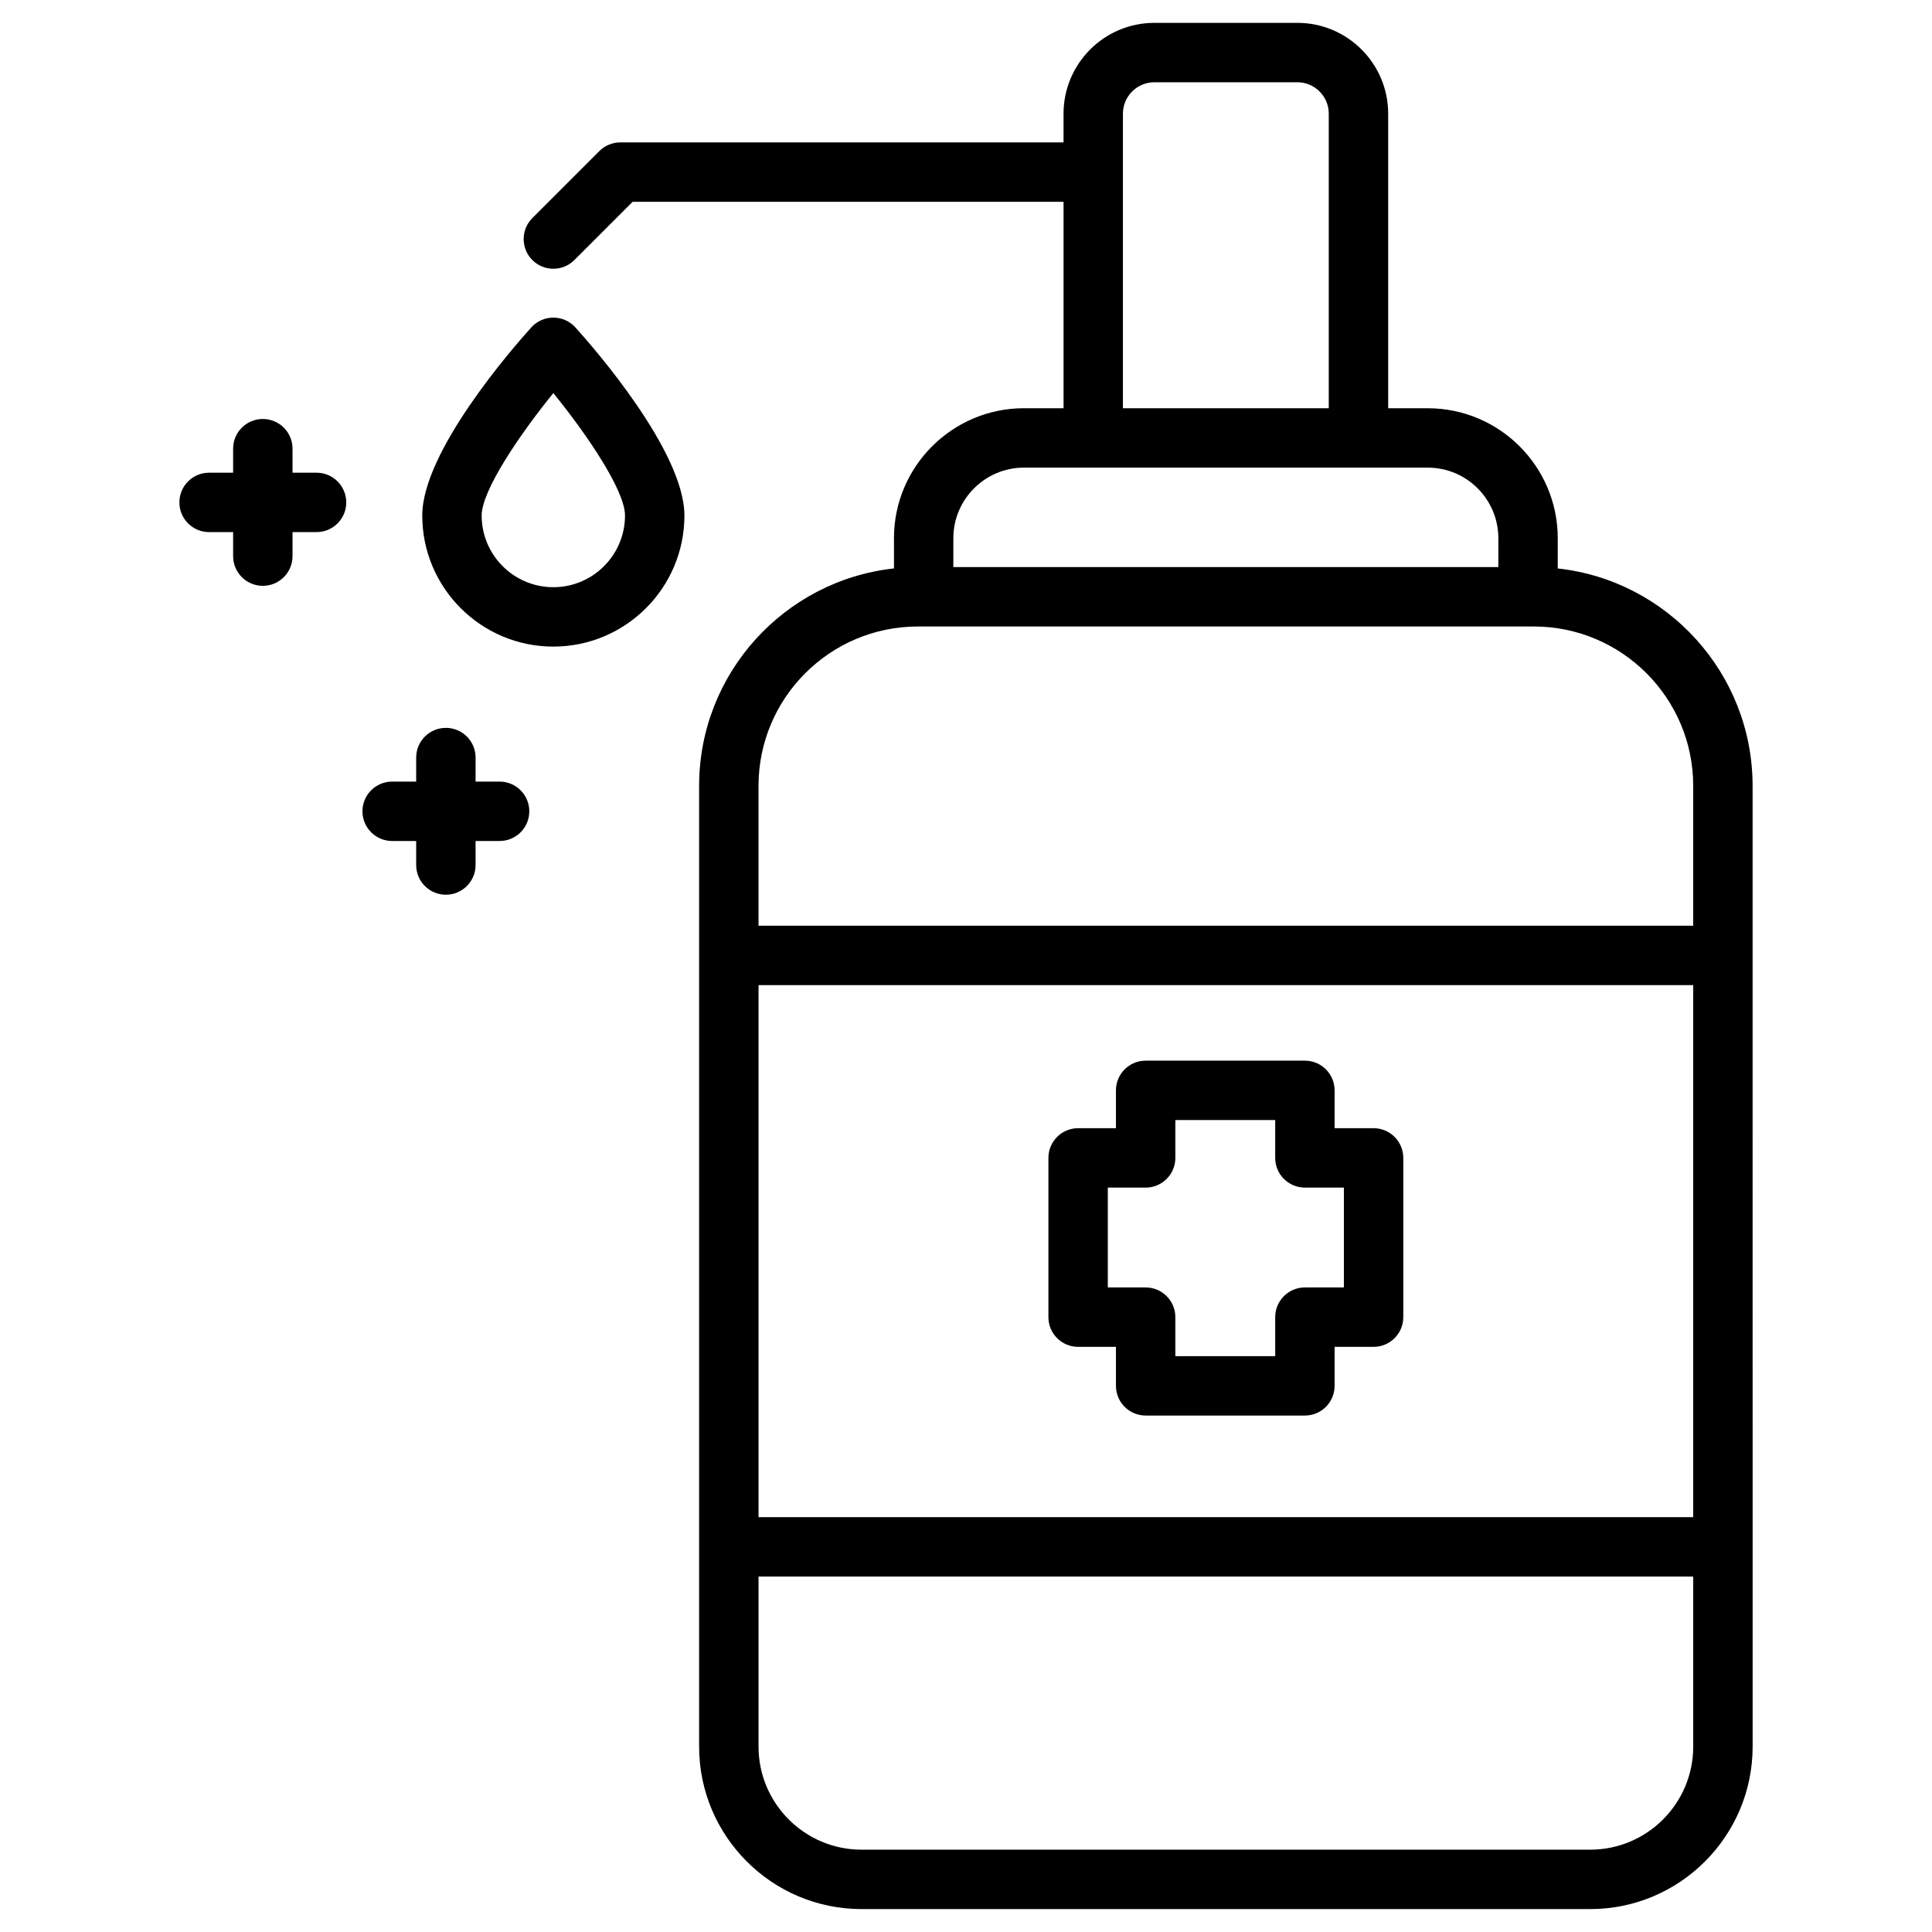
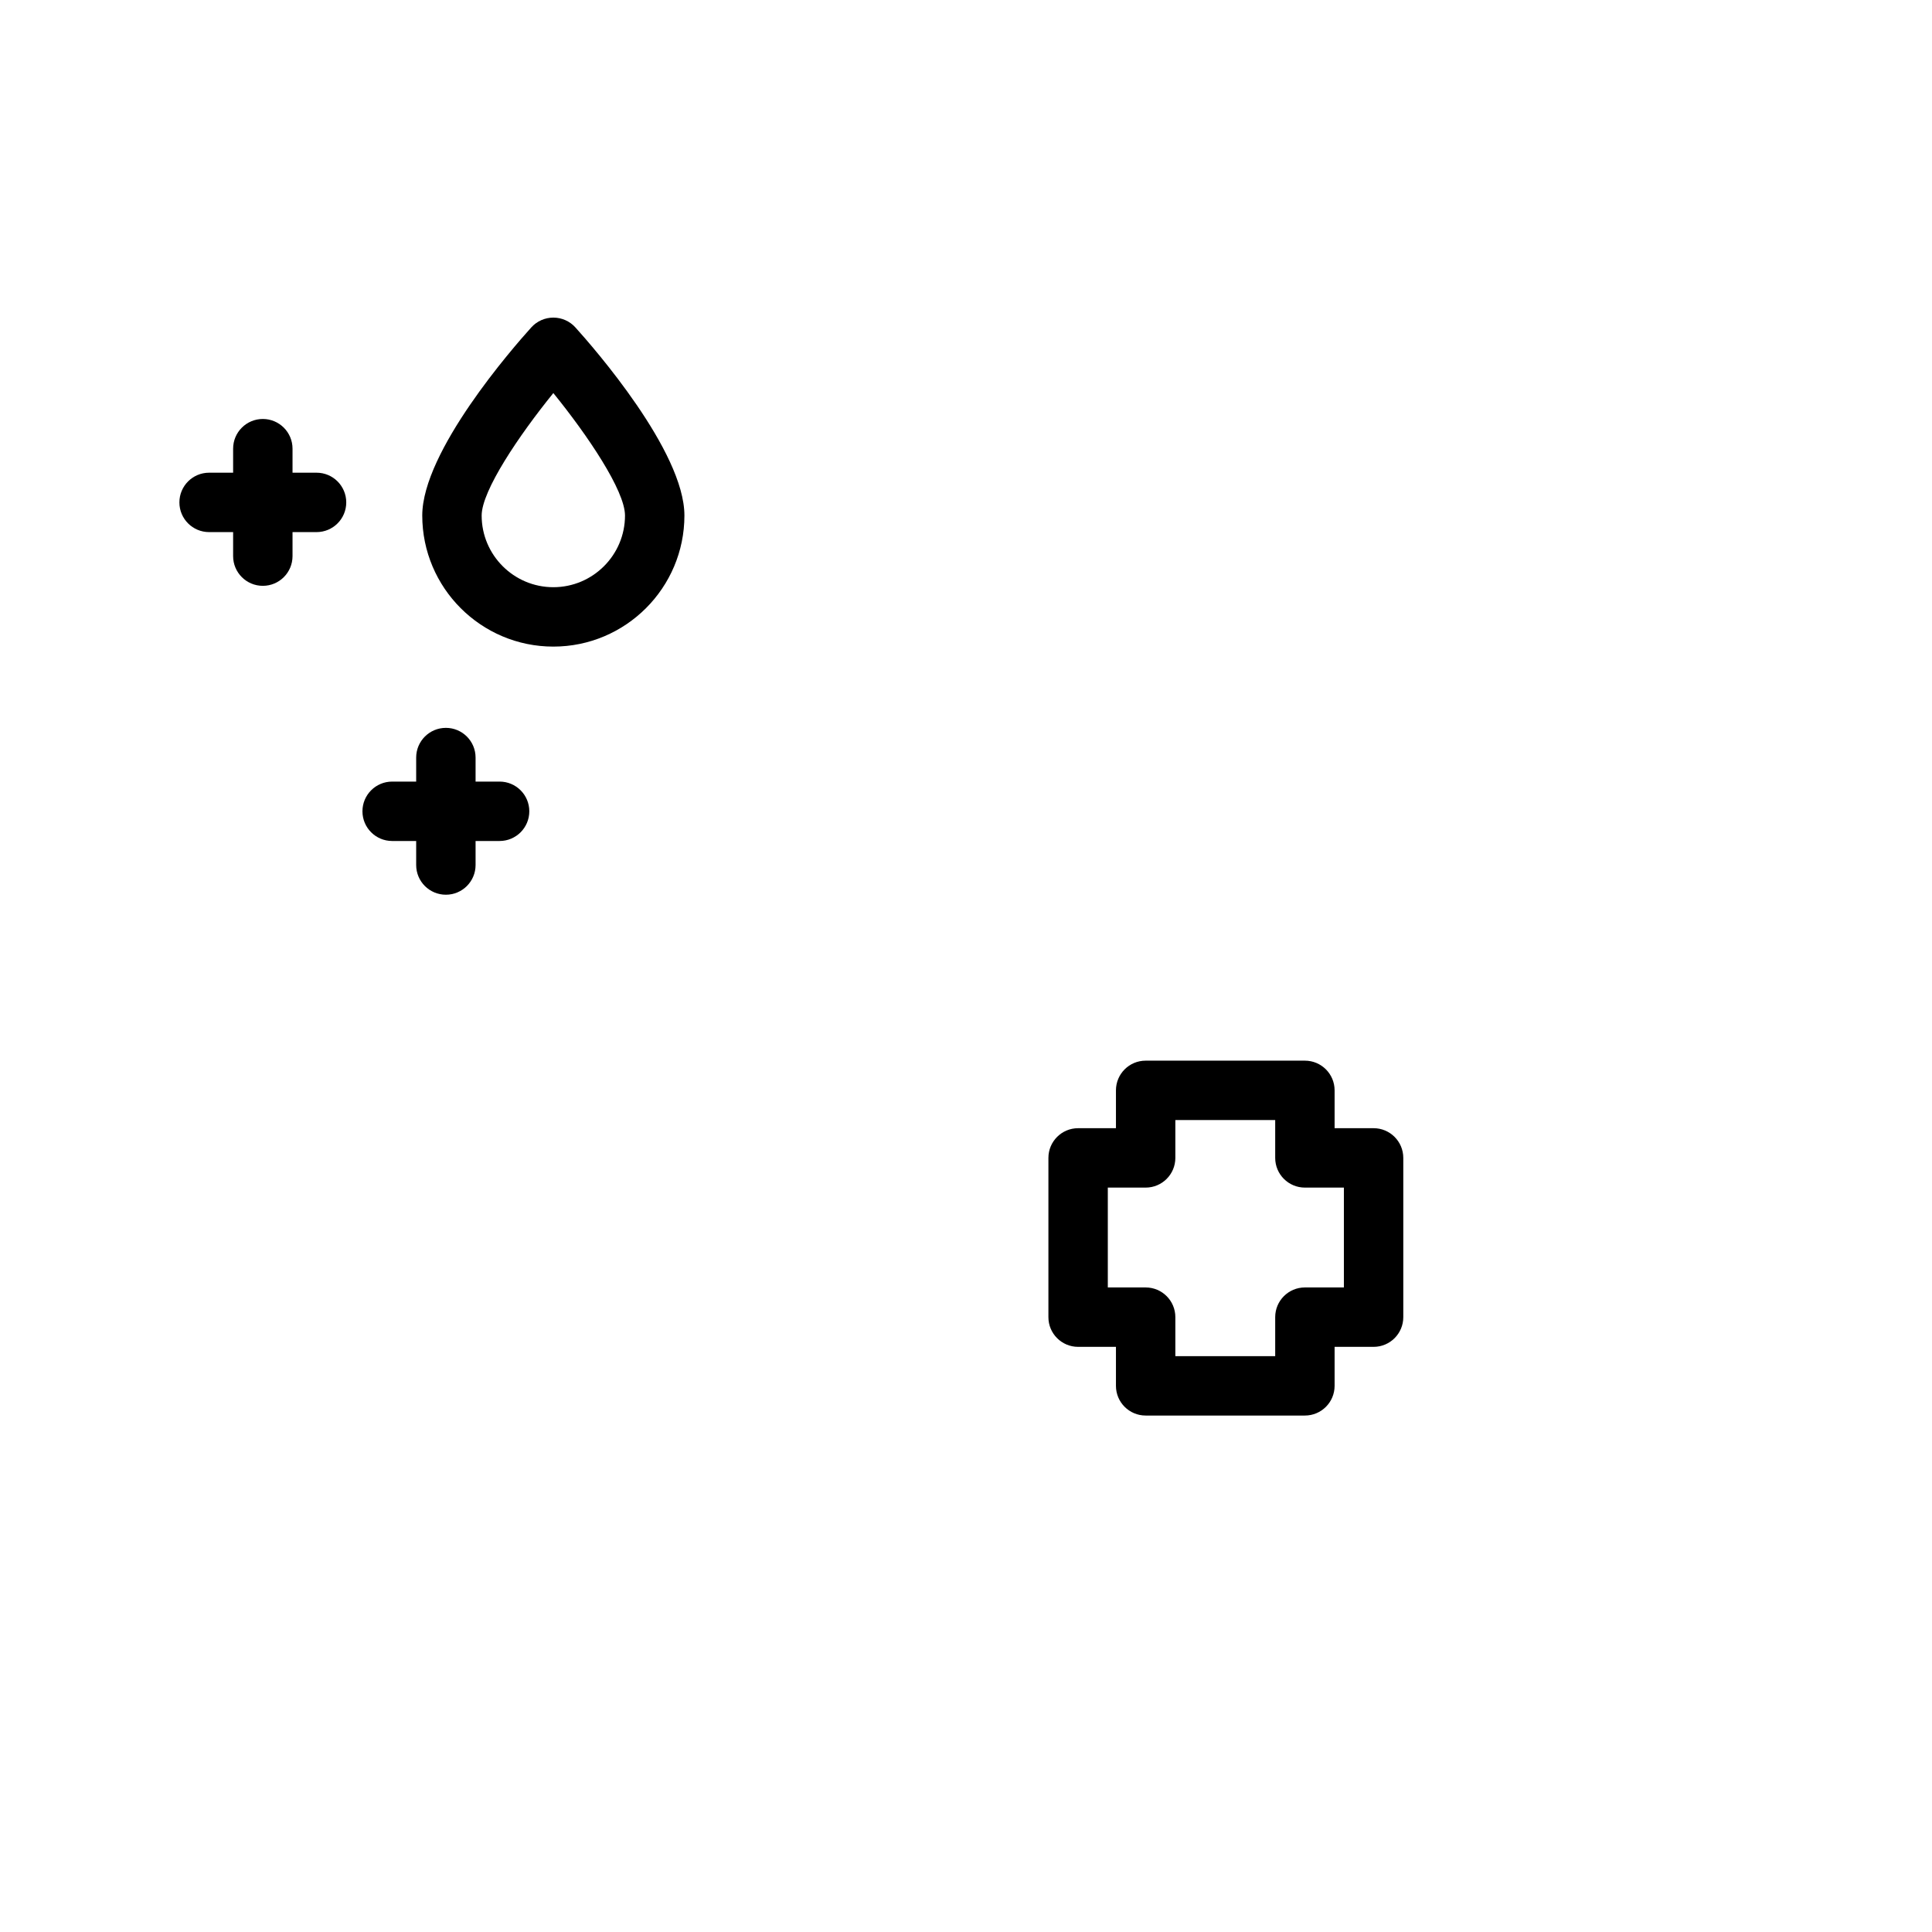
<svg xmlns="http://www.w3.org/2000/svg" fill="#000000" width="800px" height="800px" version="1.1" viewBox="144 144 512 512">
  <g>
-     <path d="m556.82 294.64v-8.008c0-18.992-15.453-34.445-34.445-34.445h-10.496v-78.066c0-13.27-10.793-24.062-24.062-24.062h-37.906c-13.27 0-24.062 10.797-24.062 24.062v7.617h-117.46c-2.086 0-4.09 0.828-5.566 2.305l-17.742 17.742c-3.074 3.074-3.074 8.059 0 11.133 1.535 1.535 3.551 2.305 5.566 2.305s4.027-0.77 5.566-2.305l15.438-15.438h114.2v54.703h-10.496c-18.992 0-34.445 15.453-34.445 34.445v8.008c-28.996 3.168-51.637 27.793-51.637 57.621v254.62c0 23.738 19.312 43.051 43.051 43.051h193.09c23.738 0 43.051-19.312 43.051-43.051v-52.945l-0.008-156.73v-44.941c0-29.824-22.641-54.449-51.637-57.617zm-115.23-120.52c0-4.586 3.731-8.32 8.32-8.32h37.906c4.586 0 8.32 3.731 8.32 8.32v78.062h-54.547zm-44.941 112.51c0-10.312 8.391-18.703 18.703-18.703h107.02c10.312 0 18.703 8.391 18.703 18.703v7.656h-144.43zm-9.41 23.398h163.25c23.285 0 42.227 18.945 42.227 42.227v37.07h-247.7v-37.07c0-23.281 18.941-42.227 42.227-42.227zm205.48 236.03h-247.7v-140.99h247.7zm-27.305 88.125h-193.09c-15.055 0-27.305-12.25-27.305-27.305v-45.074h247.7v45.074c0 15.055-12.25 27.305-27.305 27.305z" />
    <path d="m429.71 500.93h10.027v10.332c0 4.348 3.523 7.871 7.871 7.871h42.203c4.348 0 7.871-3.523 7.871-7.871v-10.332h10.332c4.348 0 7.871-3.523 7.871-7.871v-42.203c0-4.348-3.523-7.871-7.871-7.871h-10.332v-10.027c0-4.348-3.523-7.871-7.871-7.871h-42.203c-4.348 0-7.871 3.523-7.871 7.871v10.027h-10.027c-4.348 0-7.871 3.523-7.871 7.871v42.203c-0.004 4.348 3.523 7.871 7.871 7.871zm7.871-42.203h10.027c4.348 0 7.871-3.523 7.871-7.871v-10.027h26.461v10.027c0 4.348 3.523 7.871 7.871 7.871h10.332v26.461h-10.332c-4.348 0-7.871 3.523-7.871 7.871v10.332h-26.461v-10.332c0-4.348-3.523-7.871-7.871-7.871h-10.027z" />
    <path d="m290.64 228.17c-2.227 0-4.348 0.941-5.84 2.594-4.824 5.344-28.898 32.852-28.898 49.855 0 19.156 15.582 34.738 34.738 34.738s34.738-15.586 34.738-34.738c0-17.004-24.07-44.512-28.898-49.855-1.488-1.652-3.613-2.594-5.84-2.594zm0 71.445c-10.473 0-18.996-8.52-18.996-18.996 0-6.57 9.91-21.254 18.996-32.453 9.086 11.195 18.992 25.867 18.992 32.453 0.004 10.473-8.516 18.996-18.992 18.996z" />
    <path d="m227.89 269.27h-6.367v-6.367c0-4.348-3.523-7.871-7.871-7.871-4.348 0-7.871 3.523-7.871 7.871v6.367h-6.367c-4.348 0-7.871 3.523-7.871 7.871s3.523 7.871 7.871 7.871h6.367v6.367c0 4.348 3.523 7.871 7.871 7.871 4.348 0 7.871-3.523 7.871-7.871v-6.367h6.367c4.348 0 7.871-3.523 7.871-7.871 0-4.344-3.523-7.871-7.871-7.871z" />
    <path d="m276.4 351.13h-6.367v-6.367c0-4.348-3.523-7.871-7.871-7.871-4.348 0-7.871 3.523-7.871 7.871v6.367h-6.367c-4.348 0-7.871 3.523-7.871 7.871s3.523 7.871 7.871 7.871h6.367v6.367c0 4.348 3.523 7.871 7.871 7.871 4.348 0 7.871-3.523 7.871-7.871v-6.367h6.367c4.348 0 7.871-3.523 7.871-7.871s-3.523-7.871-7.871-7.871z" />
  </g>
</svg>